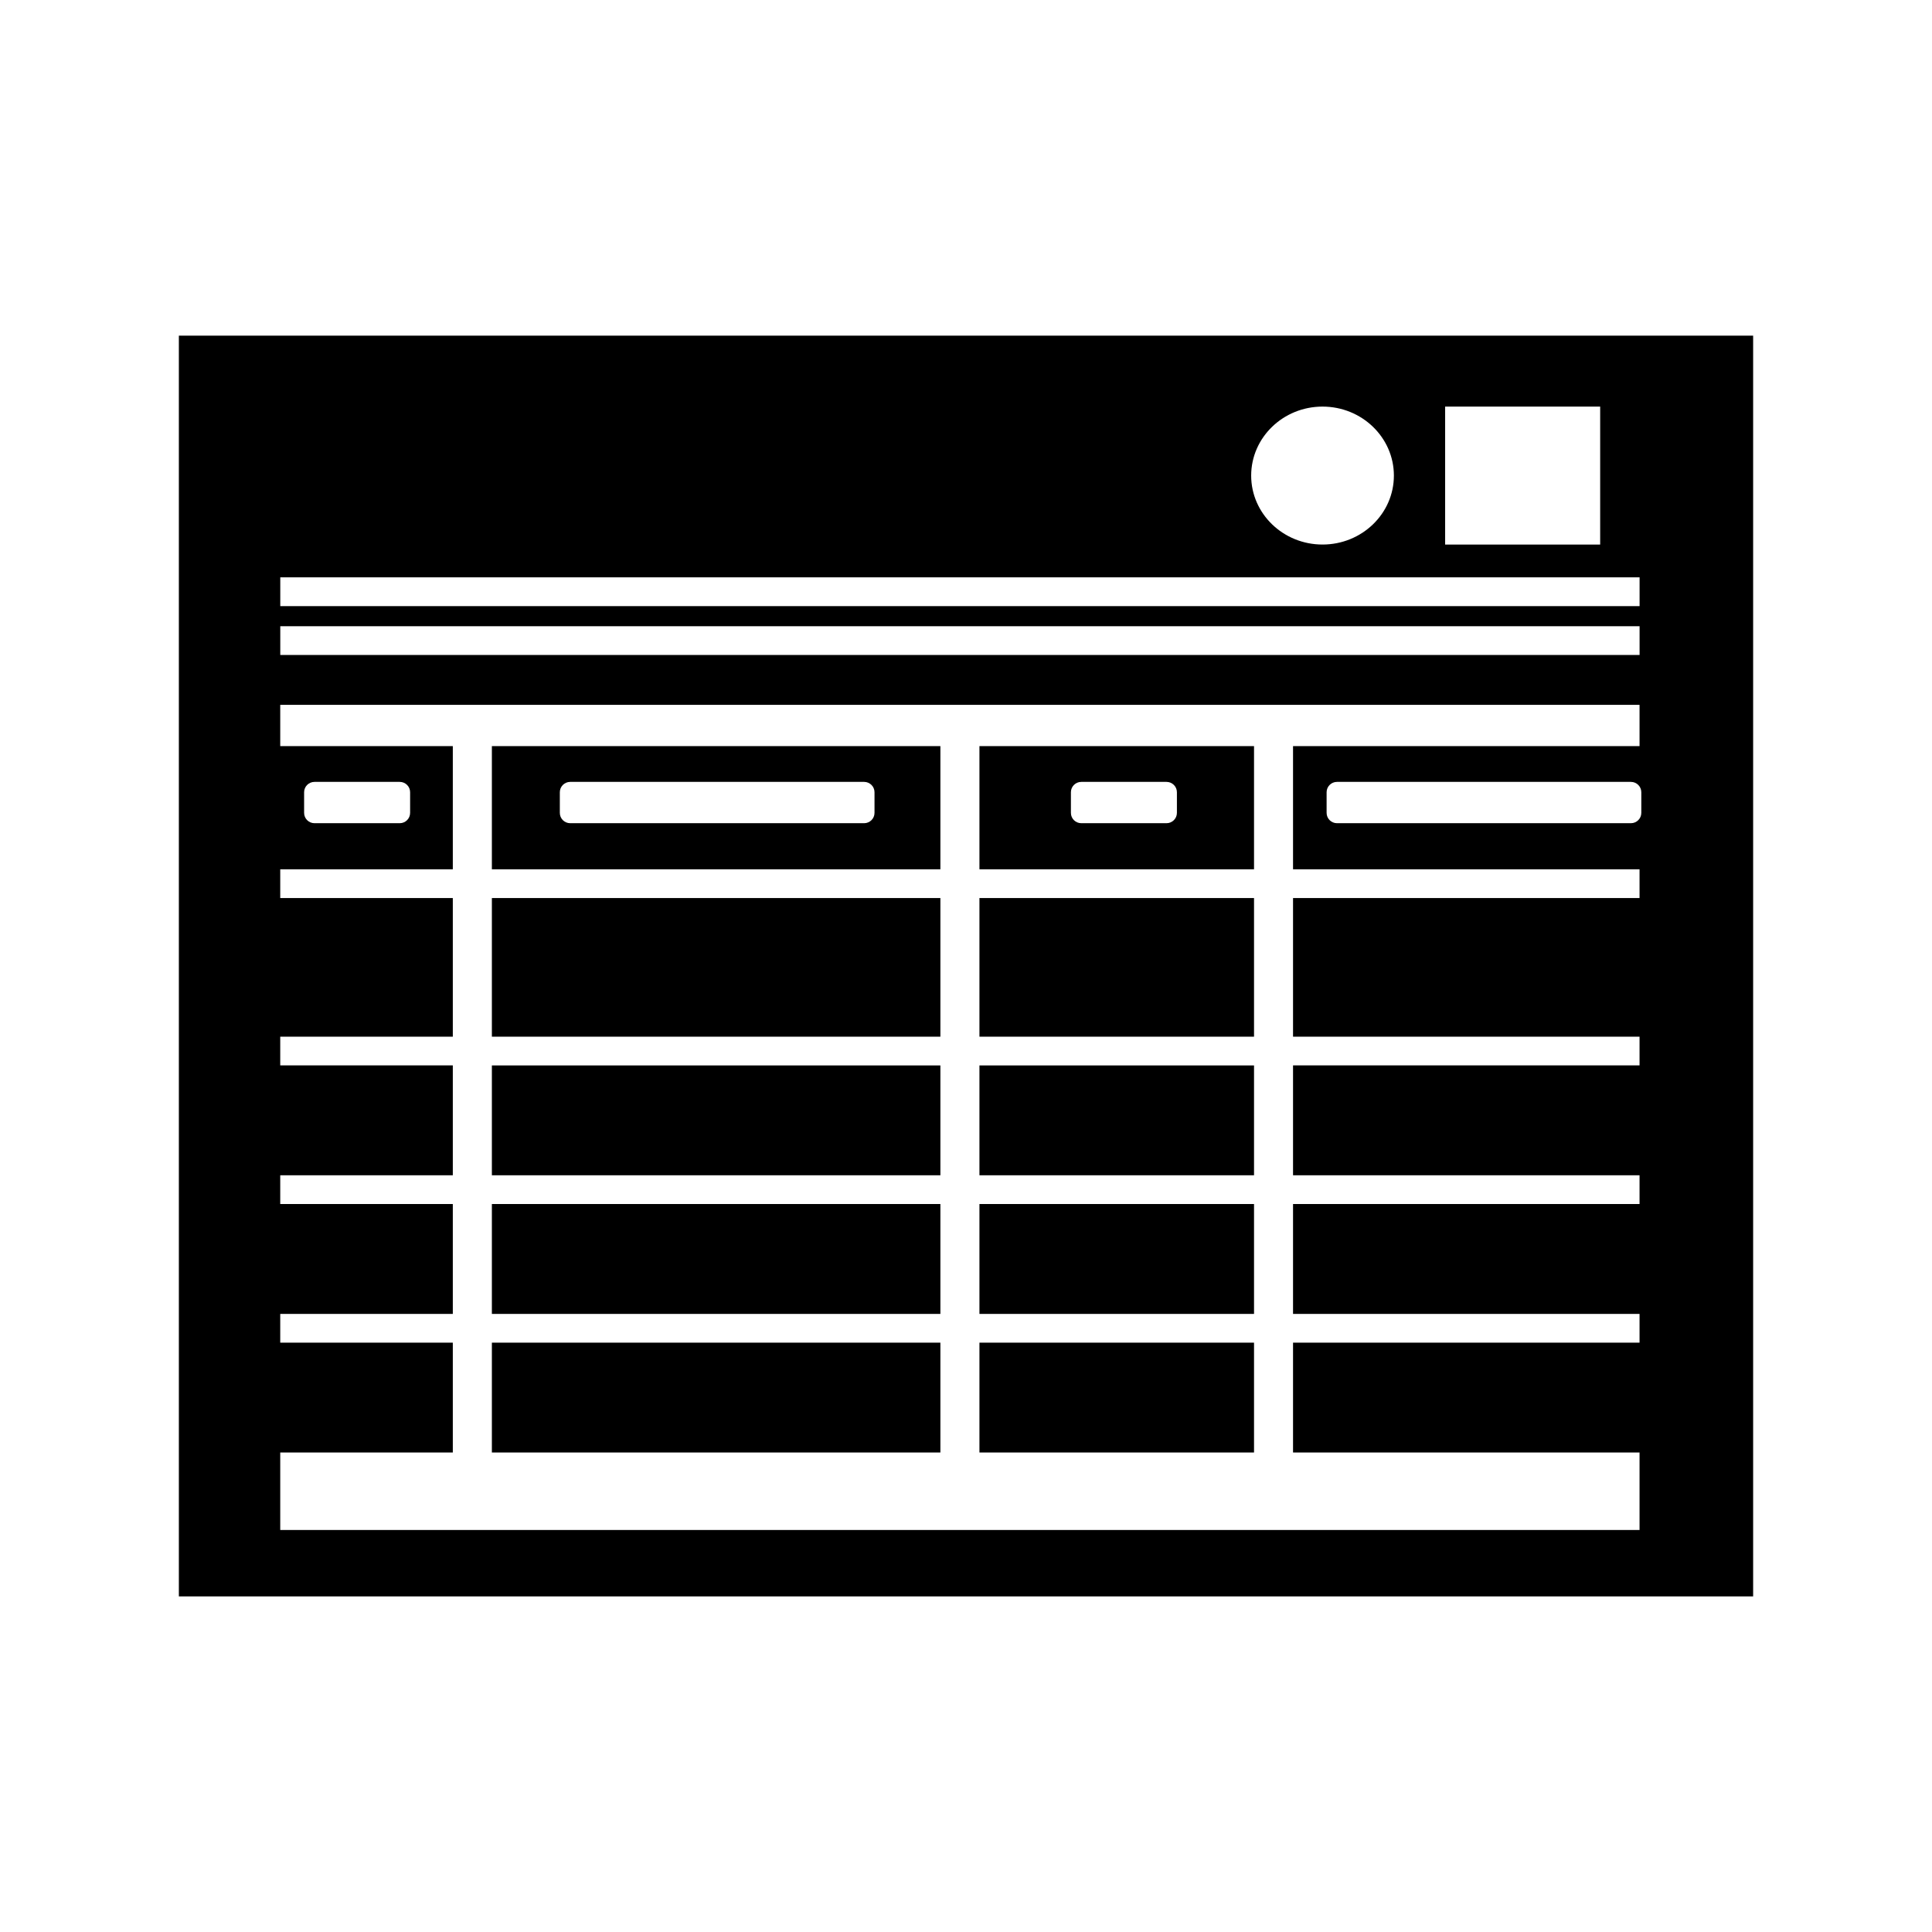
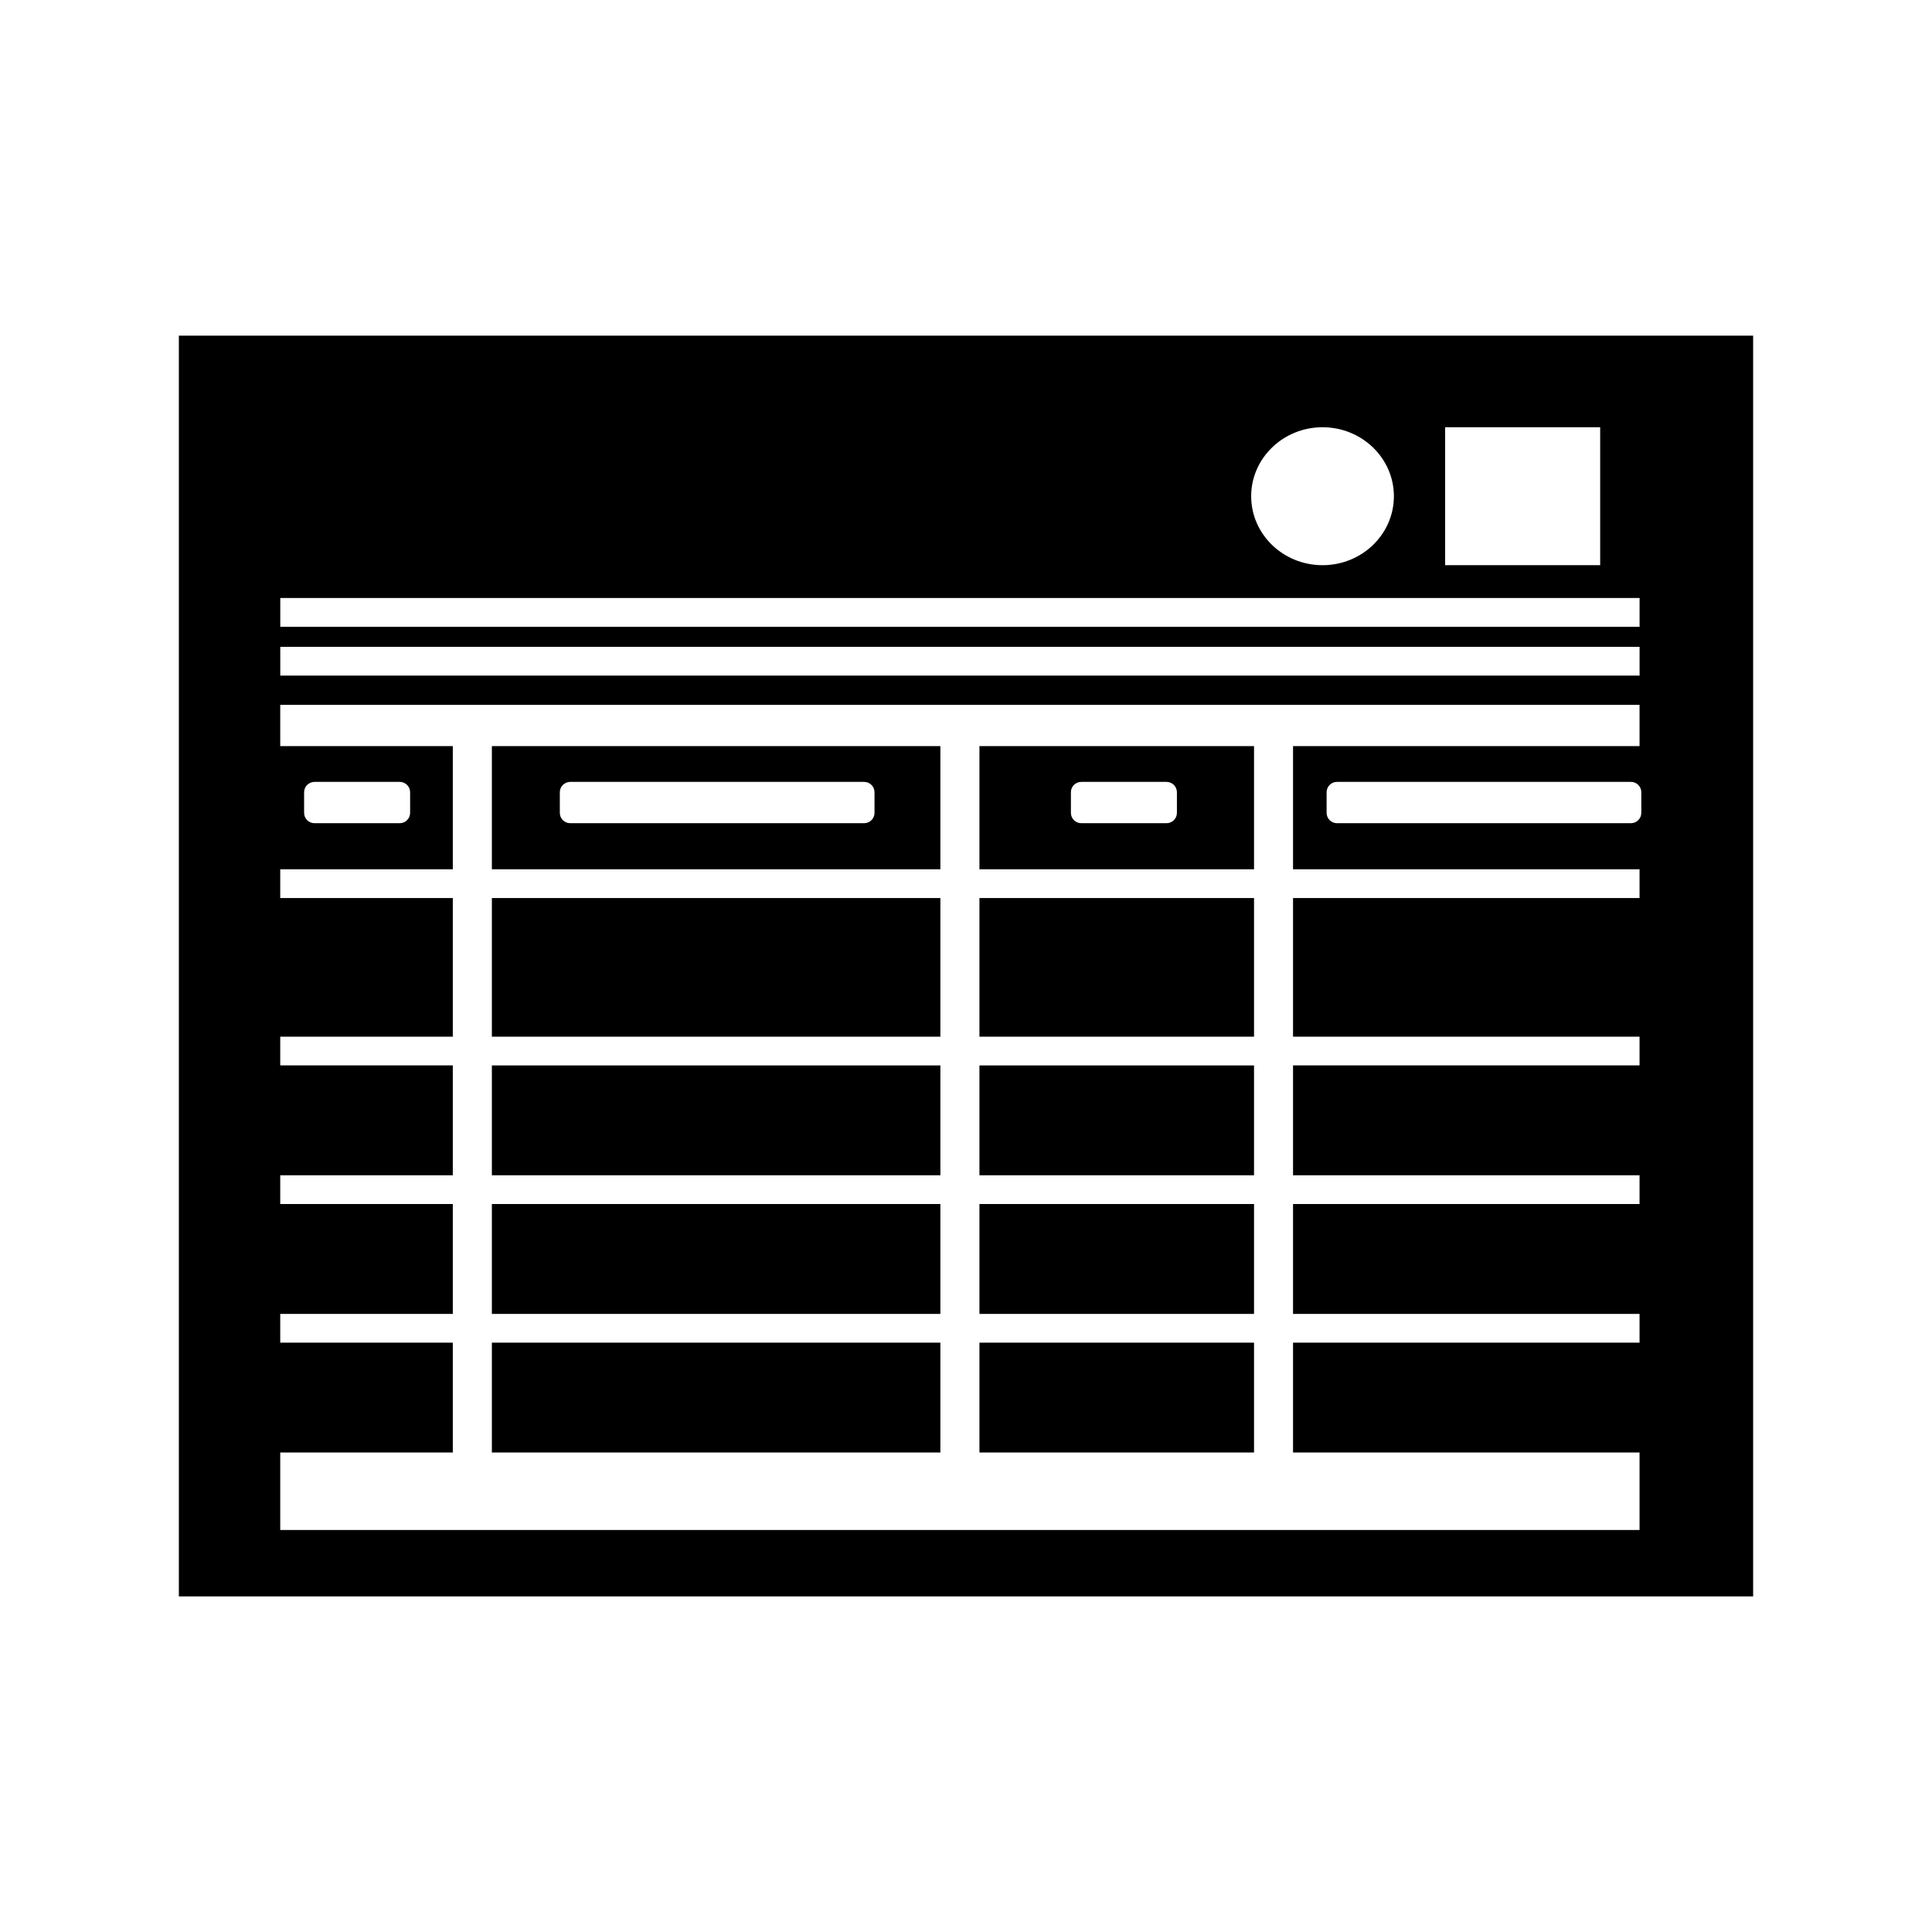
<svg xmlns="http://www.w3.org/2000/svg" fill="#000000" width="800px" height="800px" version="1.1" viewBox="144 144 512 512">
-   <path d="m608.6 232.95h-417.2v334.11h417.2zm-344.6 108.78h-45.734v-10.941h360.23v10.941h-91.828v32.637h91.828v7.621h-91.828v36.738h91.828v7.617h-91.828v29.121h91.828v7.617h-91.828v29.117h91.828v7.621h-91.828v29.113h91.828v20.531h-360.23v-20.531h45.734v-29.113h-45.734v-7.621h45.734v-29.117h-45.734v-7.617h45.734v-29.121h-45.734v-7.617h45.734v-36.738h-45.734v-7.621h45.734zm10.352 158.09v29.113h118.86v-29.113zm129.21 0v29.113h72.77v-29.113zm-129.21-36.738v29.117h118.86v-29.117zm129.21 0v29.117h72.77v-29.117zm-129.21-36.738v29.121h118.86v-29.121zm129.21 0v29.121h72.77v-29.121zm-129.21-44.355v36.738h118.86v-36.738zm129.21 0v36.738h72.77v-36.738zm-129.21-40.258v32.637h118.86v-32.637zm129.21 0v32.637h72.77v-32.637zm52.332 12.215c0-1.508-1.234-2.738-2.75-2.738h-22.59c-1.523 0-2.75 1.23-2.75 2.738v5.473c0 1.508 1.227 2.738 2.75 2.738h22.59c1.516 0 2.75-1.23 2.75-2.738zm-203.21 0c0-1.508-1.227-2.738-2.75-2.738h-22.59c-1.516 0-2.75 1.23-2.75 2.738v5.473c0 1.508 1.234 2.738 2.75 2.738h22.59c1.523 0 2.75-1.23 2.75-2.738zm123.07 0c0-1.508-1.234-2.738-2.75-2.738h-77.898c-1.516 0-2.746 1.23-2.746 2.738v5.473c0 1.508 1.23 2.738 2.746 2.738h77.898c1.516 0 2.75-1.23 2.75-2.738zm203.21 0c0-1.508-1.234-2.738-2.75-2.738h-77.902c-1.516 0-2.746 1.23-2.746 2.738v5.473c0 1.508 1.23 2.738 2.746 2.738h77.902c1.516 0 2.75-1.23 2.75-2.738zm-0.457-36.379h-360.23v-7.617h360.23zm0-12.938h-360.23v-7.629h360.23zm-84.023-52.879c10.441 0 18.91 8.195 18.91 18.285 0 10.086-8.469 18.273-18.91 18.273-10.434 0-18.91-8.188-18.91-18.273 0-10.09 8.477-18.285 18.91-18.285zm73.578 0h-41.086v36.559h41.086z" fill-rule="evenodd" />
+   <path d="m608.6 232.95h-417.2v334.11h417.2zm-344.6 108.78h-45.734v-10.941h360.23v10.941h-91.828v32.637h91.828v7.621h-91.828v36.738h91.828v7.617h-91.828v29.121h91.828v7.617h-91.828v29.117h91.828v7.621h-91.828v29.113h91.828v20.531h-360.23v-20.531h45.734v-29.113h-45.734v-7.621h45.734v-29.117h-45.734v-7.617h45.734v-29.121h-45.734v-7.617h45.734v-36.738h-45.734v-7.621h45.734zm10.352 158.09v29.113h118.86v-29.113zm129.21 0v29.113h72.77v-29.113zm-129.21-36.738v29.117h118.86v-29.117zm129.21 0v29.117h72.77v-29.117zm-129.21-36.738v29.121h118.86v-29.121zm129.21 0v29.121h72.77v-29.121zm-129.21-44.355v36.738h118.86v-36.738zm129.21 0v36.738h72.77v-36.738zm-129.21-40.258v32.637h118.86v-32.637zm129.21 0v32.637h72.77v-32.637zm52.332 12.215c0-1.508-1.234-2.738-2.75-2.738h-22.59c-1.523 0-2.75 1.23-2.75 2.738v5.473c0 1.508 1.227 2.738 2.75 2.738h22.59c1.516 0 2.75-1.23 2.75-2.738zm-203.21 0c0-1.508-1.227-2.738-2.75-2.738h-22.59c-1.516 0-2.75 1.23-2.75 2.738v5.473c0 1.508 1.234 2.738 2.75 2.738h22.59c1.523 0 2.75-1.23 2.75-2.738zm123.07 0c0-1.508-1.234-2.738-2.75-2.738h-77.898c-1.516 0-2.746 1.23-2.746 2.738v5.473c0 1.508 1.23 2.738 2.746 2.738h77.898c1.516 0 2.75-1.23 2.75-2.738zm203.21 0c0-1.508-1.234-2.738-2.75-2.738h-77.902c-1.516 0-2.746 1.23-2.746 2.738v5.473c0 1.508 1.23 2.738 2.746 2.738h77.902c1.516 0 2.75-1.23 2.75-2.738m-0.457-36.379h-360.23v-7.617h360.23zm0-12.938h-360.23v-7.629h360.23zm-84.023-52.879c10.441 0 18.91 8.195 18.91 18.285 0 10.086-8.469 18.273-18.91 18.273-10.434 0-18.91-8.188-18.91-18.273 0-10.09 8.477-18.285 18.91-18.285zm73.578 0h-41.086v36.559h41.086z" fill-rule="evenodd" />
</svg>